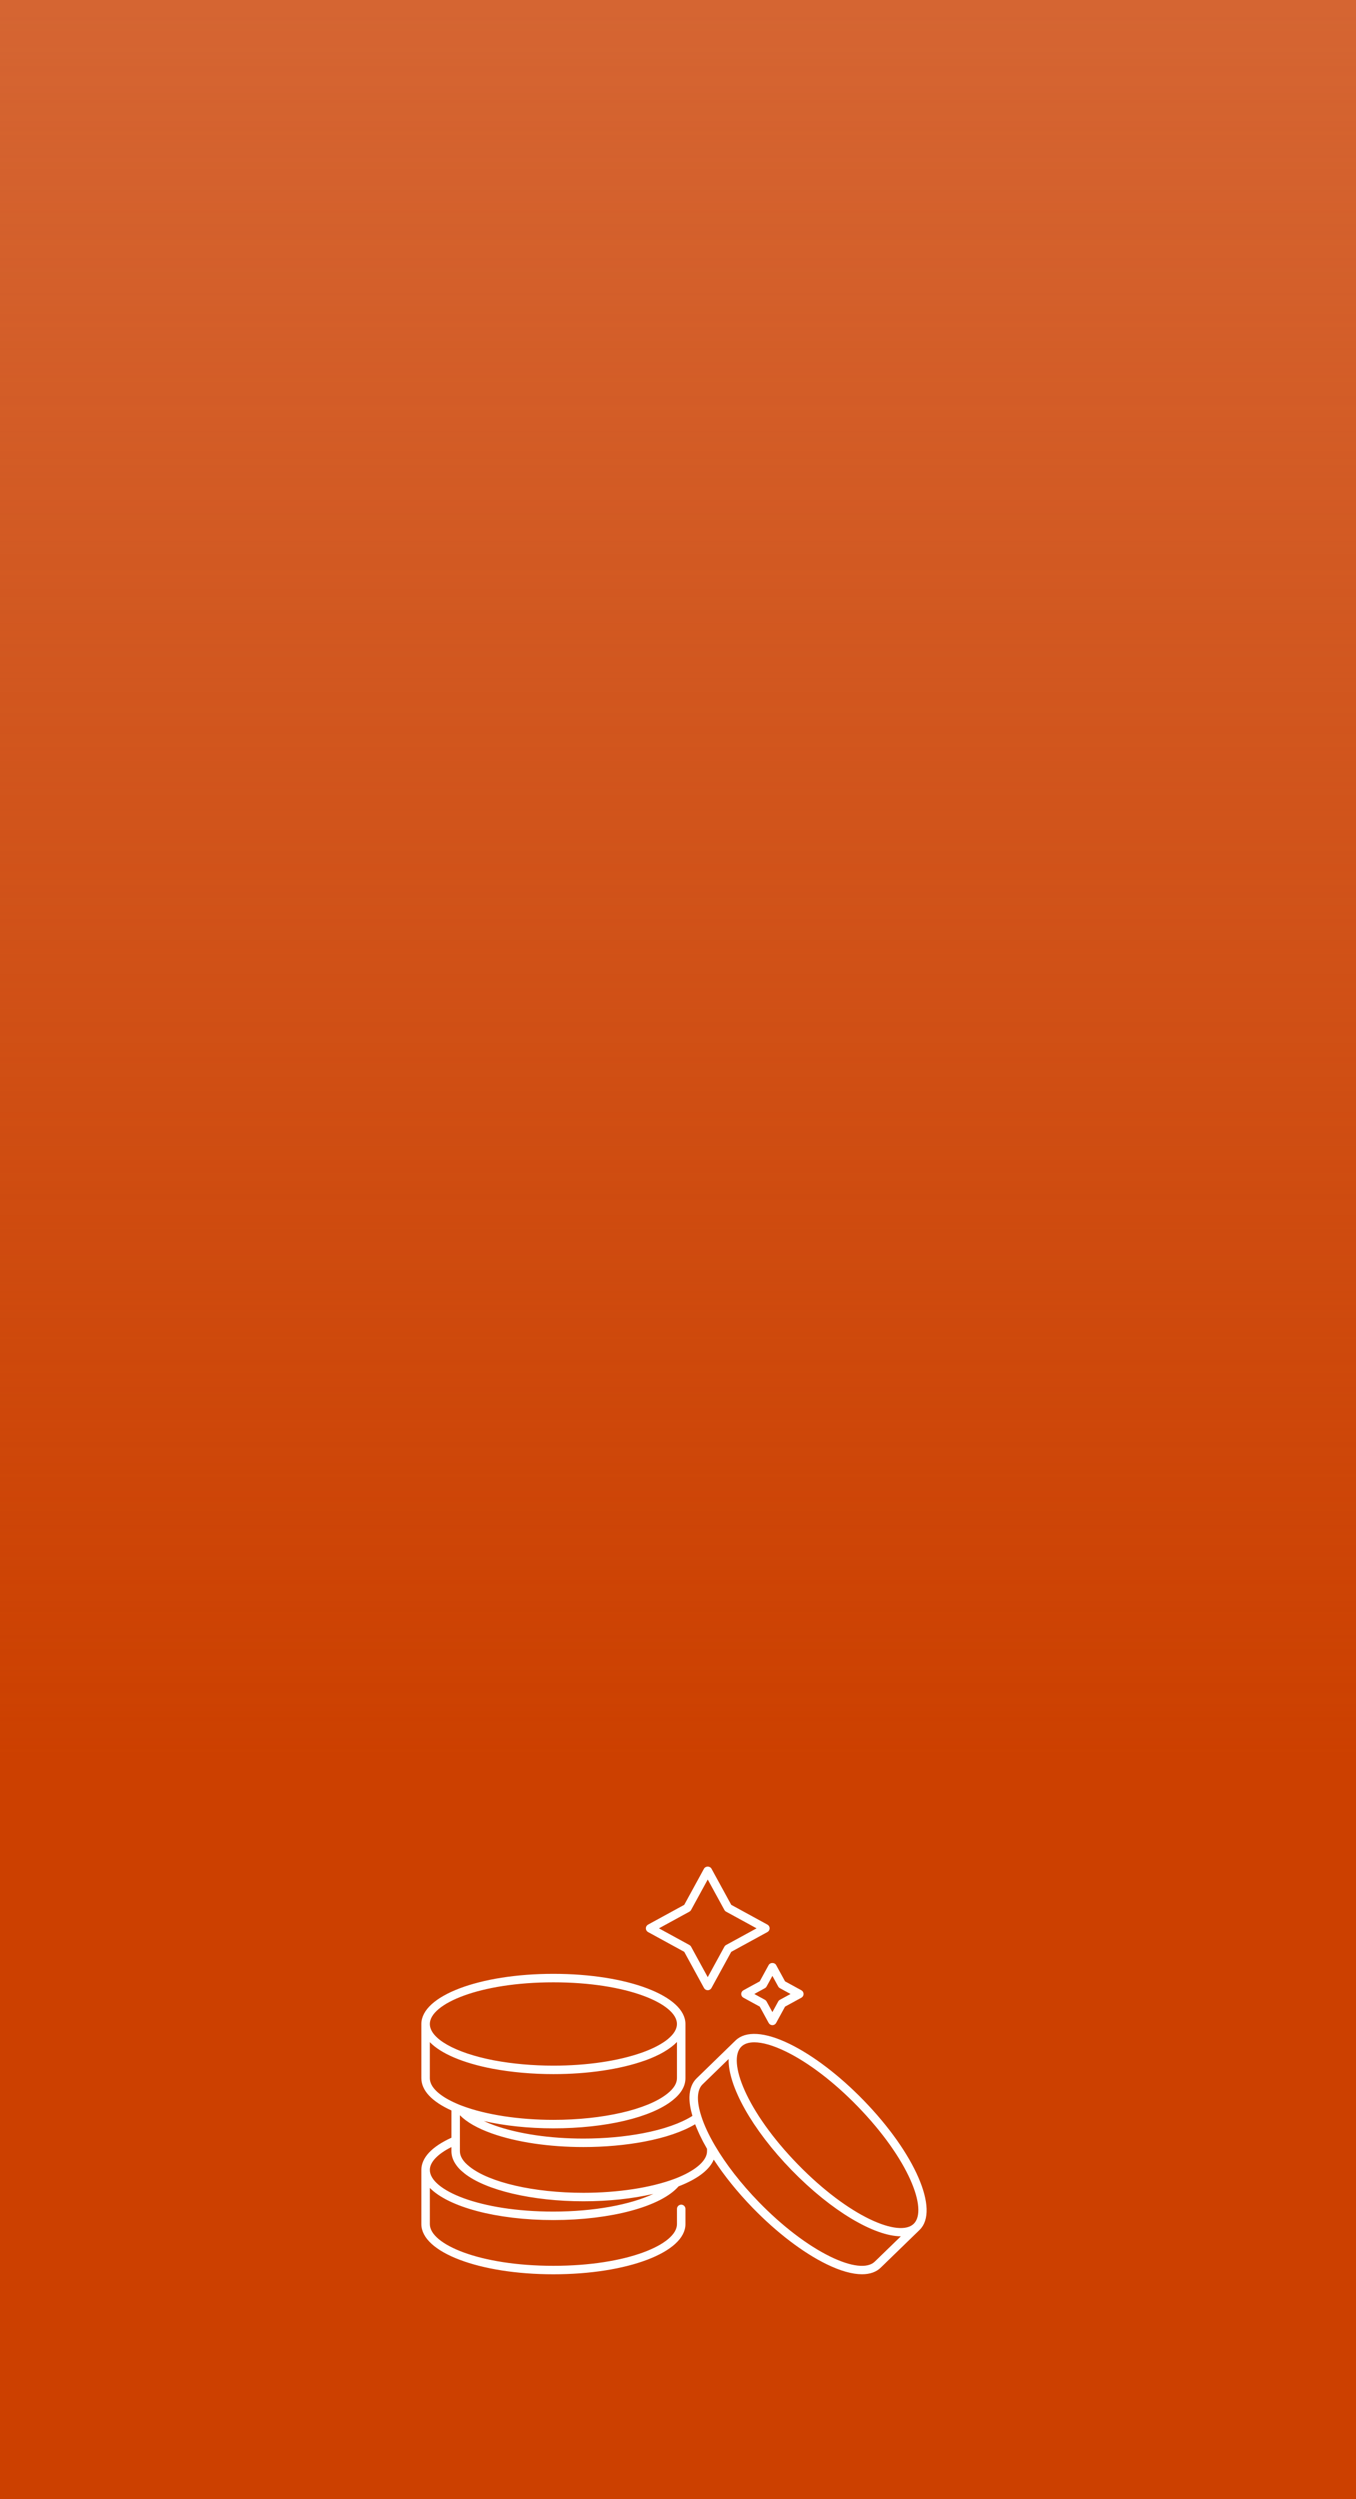
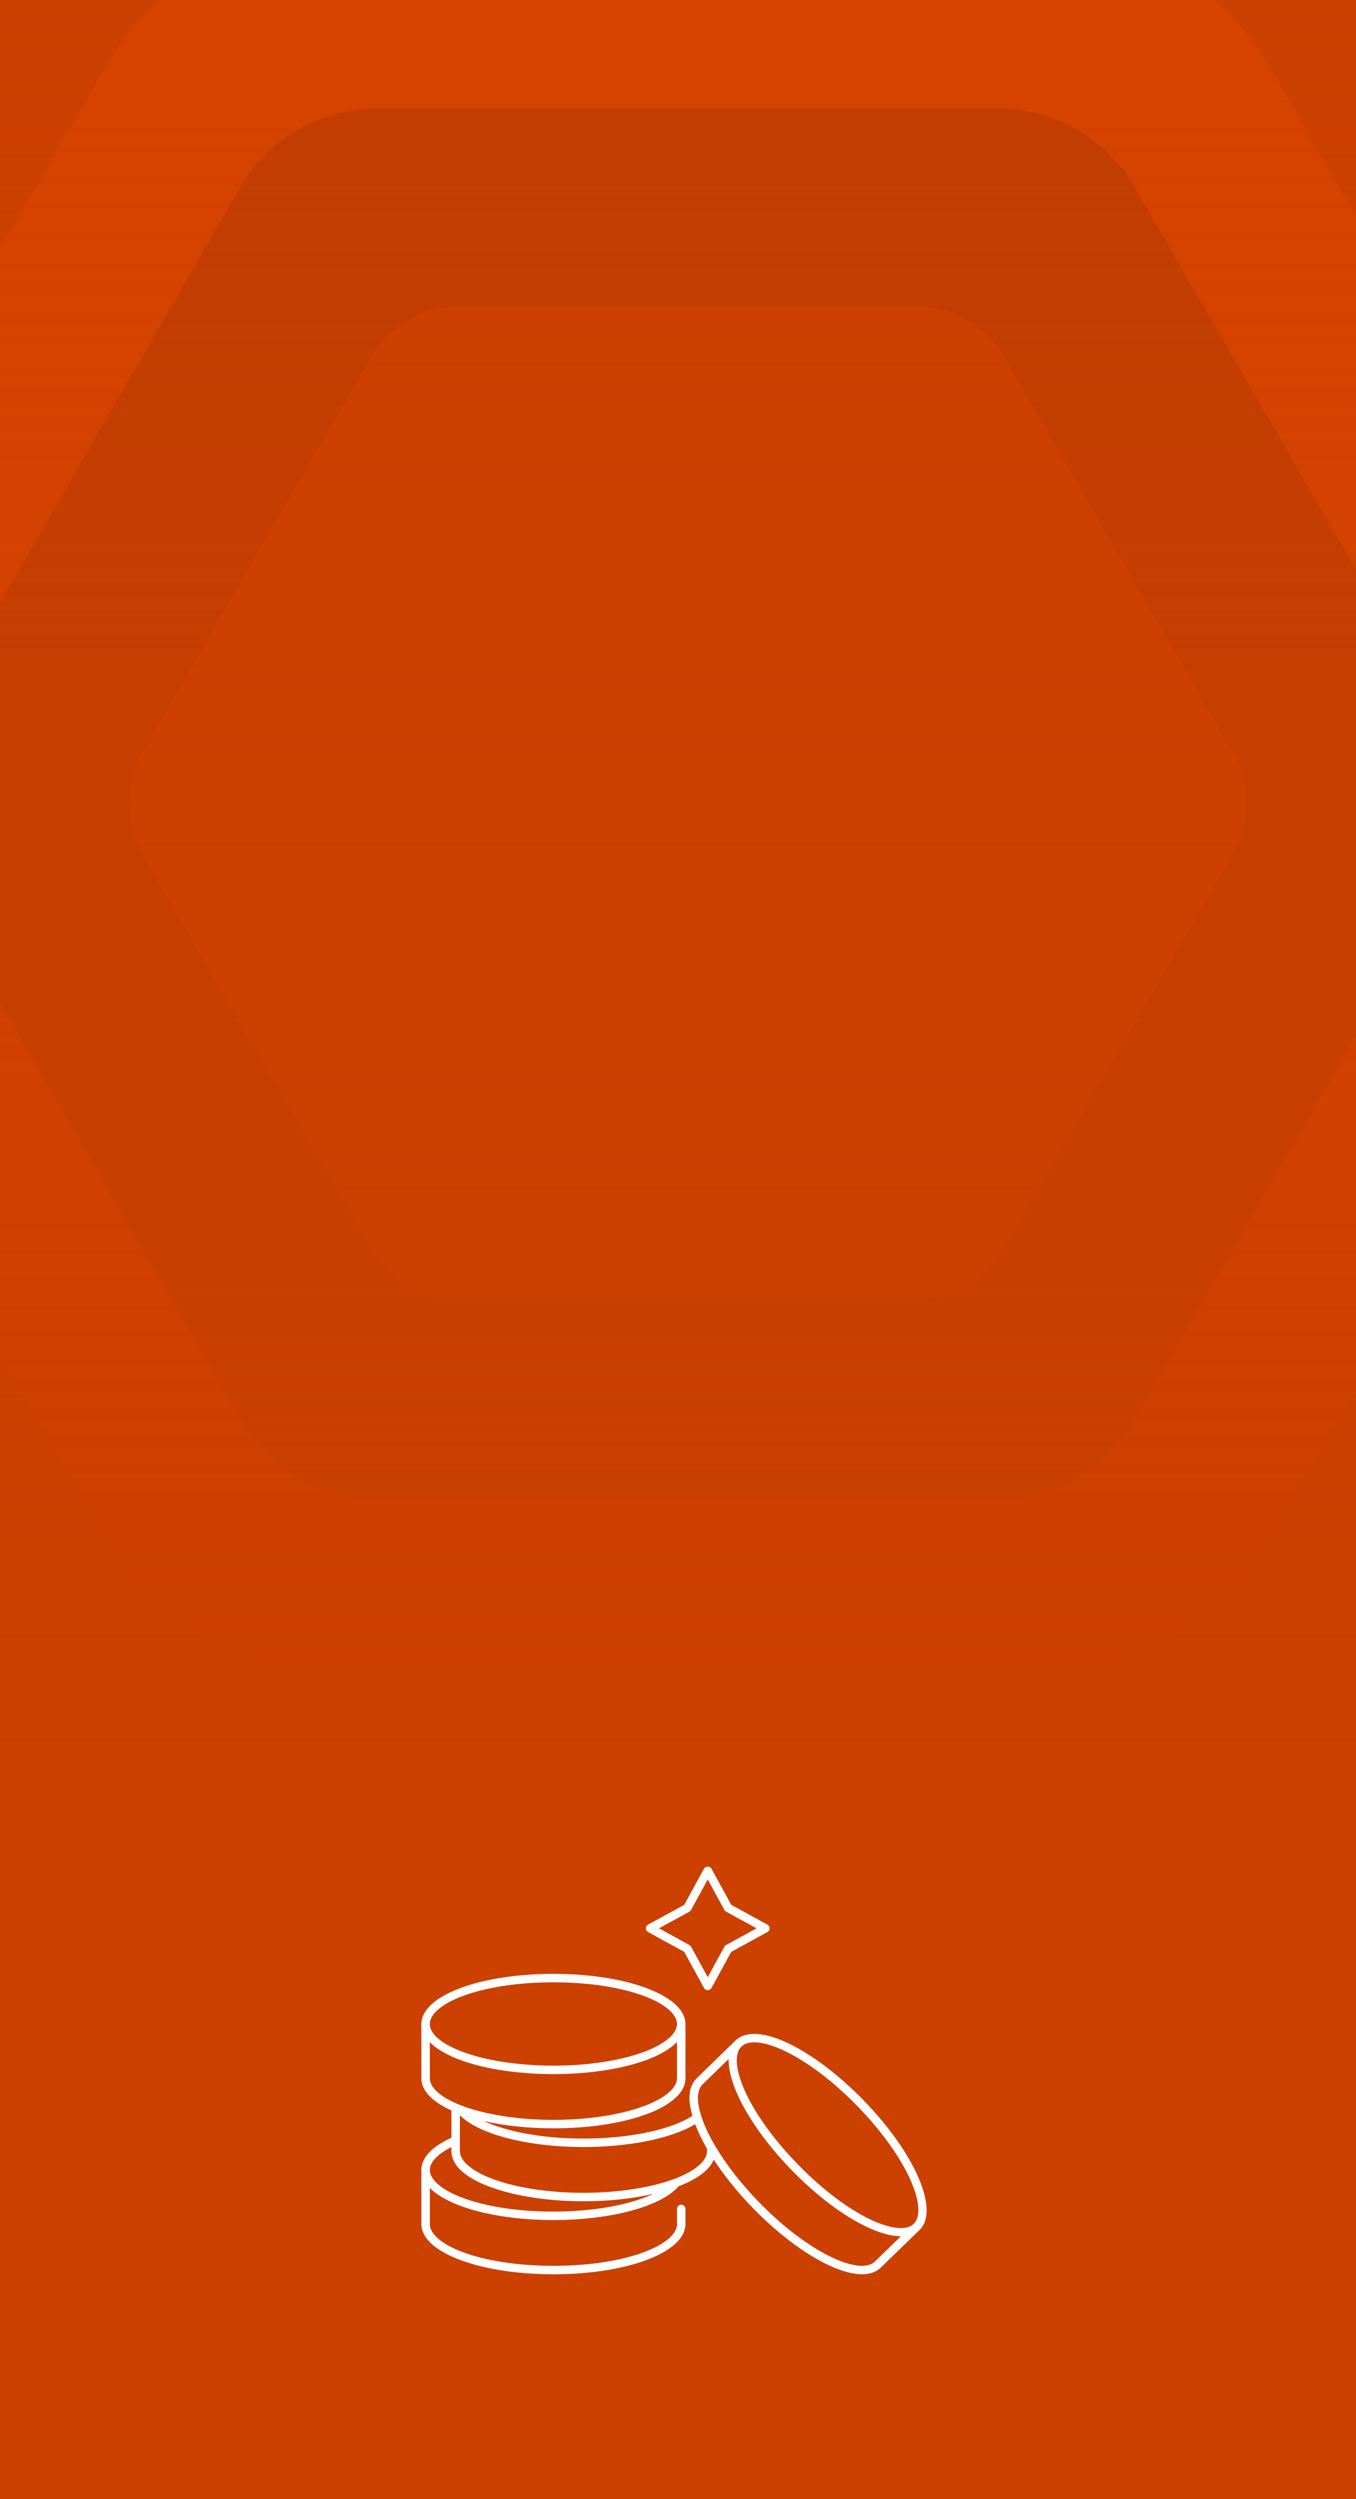
<svg xmlns="http://www.w3.org/2000/svg" width="560" height="1032" viewBox="0 0 560 1032" fill="none">
  <rect x="0" y="0" width="560" height="1032" fill="#333333" stroke="none" />
  <g clip-path="url(#clip0_3809_34512)">
    <rect width="560" height="1032" fill="#CC4000" />
    <g opacity="0.2">
-       <path d="M-50.299 -107.324C-25.439 -150.299 20.484 -176.76 70.207 -176.758L497.621 -176.74C547.428 -176.737 593.478 -150.184 618.408 -107.092L831.974 262.071C856.903 305.163 856.921 358.24 832.019 401.288L618.328 770.703C593.468 813.678 547.544 840.139 497.821 840.137L70.408 840.119C20.601 840.117 -25.449 813.563 -50.379 770.471L-263.945 401.309C-288.875 358.216 -288.892 305.14 -263.99 262.091L-50.299 -107.324Z" fill="#FA782E" />
      <path d="M43.522 27.752C63.524 -6.829 100.471 -28.122 140.474 -28.122L427.288 -28.122C467.358 -28.122 504.405 -6.758 524.46 27.915L667.741 275.633C687.796 310.306 687.808 353.014 667.772 387.653L524.366 635.589C504.364 670.17 467.417 691.463 427.414 691.463H140.6C100.53 691.463 63.483 670.099 43.428 635.426L-99.853 387.707C-119.908 353.035 -119.92 310.327 -99.884 275.688L43.522 27.752Z" fill="#FE5000" />
-       <path d="M78.657 64.13C94.298 37.089 123.19 20.438 154.472 20.438L413.323 20.438C444.657 20.438 473.627 37.145 489.31 64.258L618.637 287.852C634.319 314.965 634.328 348.362 618.661 375.449L489.236 599.213C473.595 626.254 444.703 642.905 413.421 642.905H154.571C123.236 642.905 94.266 626.199 78.584 599.085L-50.743 375.492C-66.426 348.378 -66.435 314.981 -50.768 287.894L78.657 64.13Z" fill="#CC4000" />
      <path d="M99.347 77.222C110.928 57.2 132.322 44.871 155.484 44.871L412.334 44.871C435.535 44.871 456.986 57.241 468.598 77.317L596.95 299.225C608.562 319.301 608.569 344.03 596.969 364.086L468.544 586.121C456.962 606.143 435.569 618.472 412.407 618.472L155.557 618.472C132.355 618.472 110.905 606.102 99.293 586.026L-29.059 364.118C-40.672 344.042 -40.678 319.313 -29.078 299.257L99.347 77.222Z" fill="#993000" />
      <path d="M153.133 147.415C160.634 134.447 174.489 126.462 189.491 126.462L378.352 126.462C393.379 126.462 407.272 134.474 414.793 147.476L509.176 310.656C516.697 323.659 516.701 339.675 509.188 352.665L414.757 515.926C407.256 528.894 393.401 536.879 378.399 536.879L189.538 536.879C174.511 536.879 160.618 528.867 153.097 515.865L58.714 352.685C51.193 339.682 51.189 323.667 58.702 310.676L153.133 147.415Z" fill="#CC4000" />
-       <path d="M199.502 210.253C203.902 202.647 212.03 197.963 220.829 197.963L347.04 197.963C355.854 197.963 364.003 202.662 368.415 210.289L431.492 319.344C435.904 326.971 435.906 336.366 431.499 343.985L368.394 453.088C363.994 460.695 355.867 465.379 347.067 465.379H220.857C212.042 465.379 203.893 460.679 199.482 453.052L136.404 343.997C131.993 336.37 131.99 326.976 136.397 319.356L199.502 210.253Z" fill="#FE5000" />
      <g style="mix-blend-mode:color">
-         <path d="M-50.299 -107.324C-25.439 -150.299 20.484 -176.76 70.207 -176.758L497.621 -176.74C547.428 -176.737 593.478 -150.184 618.408 -107.092L831.974 262.071C856.903 305.163 856.921 358.24 832.019 401.288L618.328 770.703C593.468 813.678 547.544 840.139 497.821 840.137L70.408 840.119C20.601 840.117 -25.449 813.563 -50.379 770.471L-263.945 401.309C-288.875 358.216 -288.892 305.14 -263.99 262.091L-50.299 -107.324Z" fill="#F8F8F8" />
-       </g>
+         </g>
    </g>
    <rect x="560" y="841.419" width="560" height="838.419" transform="rotate(-180 560 841.419)" fill="url(#paint0_linear_3809_34512)" />
    <path d="M326.122 844.057C315.886 839.06 307.946 838.549 303.751 842.629L287.718 858.223C285.841 860.032 284.838 862.612 284.735 865.913C284.68 868.211 285.108 870.861 285.954 873.766C281.224 876.781 274.036 879.318 265.455 880.945C257.917 882.373 249.446 883.132 240.965 883.132C227.196 883.132 214.179 881.211 204.316 877.722C202.689 877.142 201.193 876.523 199.814 875.879C208.331 877.835 218.178 878.903 228.544 878.903C250.005 878.903 268.874 874.464 277.775 867.323C281.292 864.533 283.074 861.462 283.074 858.2L283.074 835.805C283.074 824.196 259.122 815.101 228.545 815.101C197.968 815.101 174.016 824.197 174.016 835.805L174.016 858.2C174.016 863.259 178.334 867.845 186.438 871.529L186.438 882.776C178.334 886.459 174.016 891.037 174.016 896.075L174.016 918.47C174.016 930.079 197.967 939.173 228.545 939.173C259.122 939.173 283.074 930.078 283.074 918.47L283.074 912.165C283.074 911.197 282.29 910.416 281.325 910.416C280.359 910.416 279.575 911.2 279.575 912.165L279.575 918.47C279.575 926.778 259.07 935.675 228.545 935.675C198.02 935.675 177.515 926.778 177.515 918.47L177.515 903.514C185.231 911.343 204.909 916.78 228.545 916.78C252.369 916.78 272.987 911.198 280.234 902.861C280.843 902.631 281.45 902.391 282.01 902.146C288.845 899.233 293.149 895.708 294.759 891.821C299.095 898.472 304.583 905.287 310.864 911.757C320.828 922.007 331.658 930.262 341.356 935.004C347.016 937.771 351.978 939.162 355.991 939.162C359.231 939.162 361.852 938.256 363.724 936.433L379.791 920.833L379.791 920.83C388.093 912.721 377.911 889.209 356.612 867.297C346.648 857.053 335.817 848.798 326.118 844.056L326.122 844.057ZM228.54 818.603C259.066 818.603 279.57 827.5 279.57 835.808C279.57 839.983 274.415 844.253 265.417 847.524C265.359 847.538 265.303 847.556 265.248 847.576C255.447 851.084 242.409 853.014 228.542 853.014C220.051 853.014 211.563 852.258 203.992 850.827C203.957 850.821 203.916 850.816 203.875 850.81C187.854 847.698 177.512 841.814 177.512 835.808C177.511 827.496 198.016 818.603 228.542 818.603L228.54 818.603ZM177.51 858.202L177.51 843.314C182.1 848.014 191.038 851.89 203.305 854.26C203.346 854.269 203.389 854.274 203.433 854.281C211.19 855.739 219.868 856.512 228.54 856.512C242.731 856.512 256.123 854.526 266.275 850.922C266.337 850.907 266.398 850.889 266.459 850.867C272.384 848.729 276.773 846.125 279.57 843.247L279.57 858.2C279.57 860.344 278.234 862.493 275.59 864.589C267.399 871.159 248.933 875.402 228.543 875.402C214.365 875.402 200.646 873.297 190.88 869.616C190.186 869.366 189.518 869.089 188.88 868.811L188.877 868.811C188.874 868.811 188.874 868.809 188.871 868.809C181.542 865.685 177.509 861.917 177.509 858.202L177.51 858.202ZM177.51 896.079C177.51 892.868 180.729 889.494 186.433 886.631L186.433 888.351C186.433 891.585 188.267 894.732 191.726 897.443C200.498 904.479 219.824 909.025 240.962 909.025C251.376 909.025 261.266 907.949 269.802 905.978C260.322 910.454 245.118 913.282 228.54 913.282C198.015 913.282 177.51 904.389 177.51 896.079ZM291.992 888.354C291.992 891.999 287.852 895.854 280.62 898.939C279.984 899.216 279.319 899.493 278.605 899.749C268.862 903.421 255.146 905.526 240.961 905.526C220.57 905.526 202.103 901.28 193.897 894.702C191.264 892.638 189.931 890.503 189.931 888.351L189.931 873.488C192.757 876.366 197.189 878.894 203.141 881.017C213.373 884.636 226.804 886.631 240.961 886.631C249.657 886.631 258.352 885.853 266.102 884.382C274.78 882.737 281.965 880.274 287.074 877.212C287.132 877.367 287.205 877.533 287.267 877.69C287.384 877.987 287.509 878.294 287.634 878.594C287.9 879.241 288.179 879.897 288.483 880.565C288.629 880.889 288.774 881.213 288.929 881.539C289.291 882.303 289.675 883.079 290.084 883.866C290.198 884.084 290.3 884.298 290.416 884.516C290.912 885.452 291.434 886.4 291.991 887.365L291.992 888.354ZM361.281 933.929C358.272 936.862 351.565 936.11 342.888 931.864C333.542 927.294 323.058 919.287 313.368 909.323C306.002 901.733 299.735 893.67 295.251 886.009C292.685 881.624 290.804 877.582 289.661 873.984C288.658 870.921 288.179 868.233 288.233 866.011C288.306 863.666 288.953 861.893 290.148 860.742L300.908 850.277C300.625 861.258 310.409 879.172 326.926 896.162C343.416 913.104 361.039 923.417 372.03 923.495L361.281 933.929ZM377.352 918.325C377.349 918.328 377.349 918.328 377.352 918.325L377.343 918.331C371.383 924.093 350.713 915.581 329.433 893.72C308.155 871.833 300.235 850.93 306.19 845.139C307.403 843.961 309.208 843.379 311.503 843.379C314.911 843.379 319.396 844.668 324.584 847.204C333.93 851.771 344.413 859.777 354.103 869.745C375.361 891.611 383.283 912.513 377.353 918.326L377.352 918.325Z" fill="white" />
    <path d="M317.843 796.31C317.843 795.671 317.493 795.083 316.934 794.776L301.989 786.605L293.818 771.661C293.206 770.538 291.36 770.538 290.747 771.661L282.577 786.605L267.632 794.776C267.072 795.083 266.723 795.671 266.723 796.31C266.723 796.949 267.073 797.537 267.632 797.844L282.577 806.015L290.747 820.959C291.054 821.519 291.642 821.869 292.281 821.869C292.92 821.869 293.509 821.518 293.815 820.959L301.986 806.015L316.931 797.844C317.493 797.538 317.843 796.949 317.843 796.31ZM299.859 803.192C299.565 803.352 299.326 803.594 299.165 803.886L292.283 816.471L285.402 803.886C285.241 803.591 284.999 803.352 284.708 803.192L272.122 796.31L284.708 789.428C285.002 789.268 285.241 789.026 285.402 788.734L292.283 776.149L299.165 788.734C299.326 789.028 299.568 789.268 299.859 789.428L312.445 796.31L299.859 803.192Z" fill="white" />
-     <path d="M307.019 824.957L313.764 828.646L317.453 835.391C317.759 835.951 318.348 836.301 318.987 836.301C319.625 836.301 320.214 835.95 320.521 835.391L324.209 828.646L330.954 824.957C331.514 824.651 331.864 824.062 331.864 823.423C331.864 822.785 331.514 822.196 330.954 821.889L324.209 818.201L320.521 811.455C319.905 810.333 318.062 810.333 317.45 811.455L313.761 818.201L307.016 821.889C306.456 822.196 306.106 822.785 306.106 823.423C306.106 824.061 306.456 824.651 307.019 824.957ZM315.892 821.023C316.186 820.862 316.426 820.62 316.586 820.329L318.986 815.944L321.385 820.329C321.546 820.623 321.788 820.862 322.079 821.023L326.465 823.422L322.079 825.822C321.785 825.983 321.546 826.225 321.385 826.516L318.986 830.904L316.586 826.516C316.426 826.222 316.184 825.983 315.892 825.822L311.507 823.422L315.892 821.023Z" fill="white" />
  </g>
  <defs>
    <linearGradient id="paint0_linear_3809_34512" x1="936.76" y1="955.089" x2="936.76" y2="1679.84" gradientUnits="userSpaceOnUse">
      <stop stop-color="#CC4000" />
      <stop offset="1" stop-color="#CC4000" stop-opacity="0" />
    </linearGradient>
    <clipPath id="clip0_3809_34512">
      <rect width="560" height="1032" fill="white" />
    </clipPath>
  </defs>
</svg>